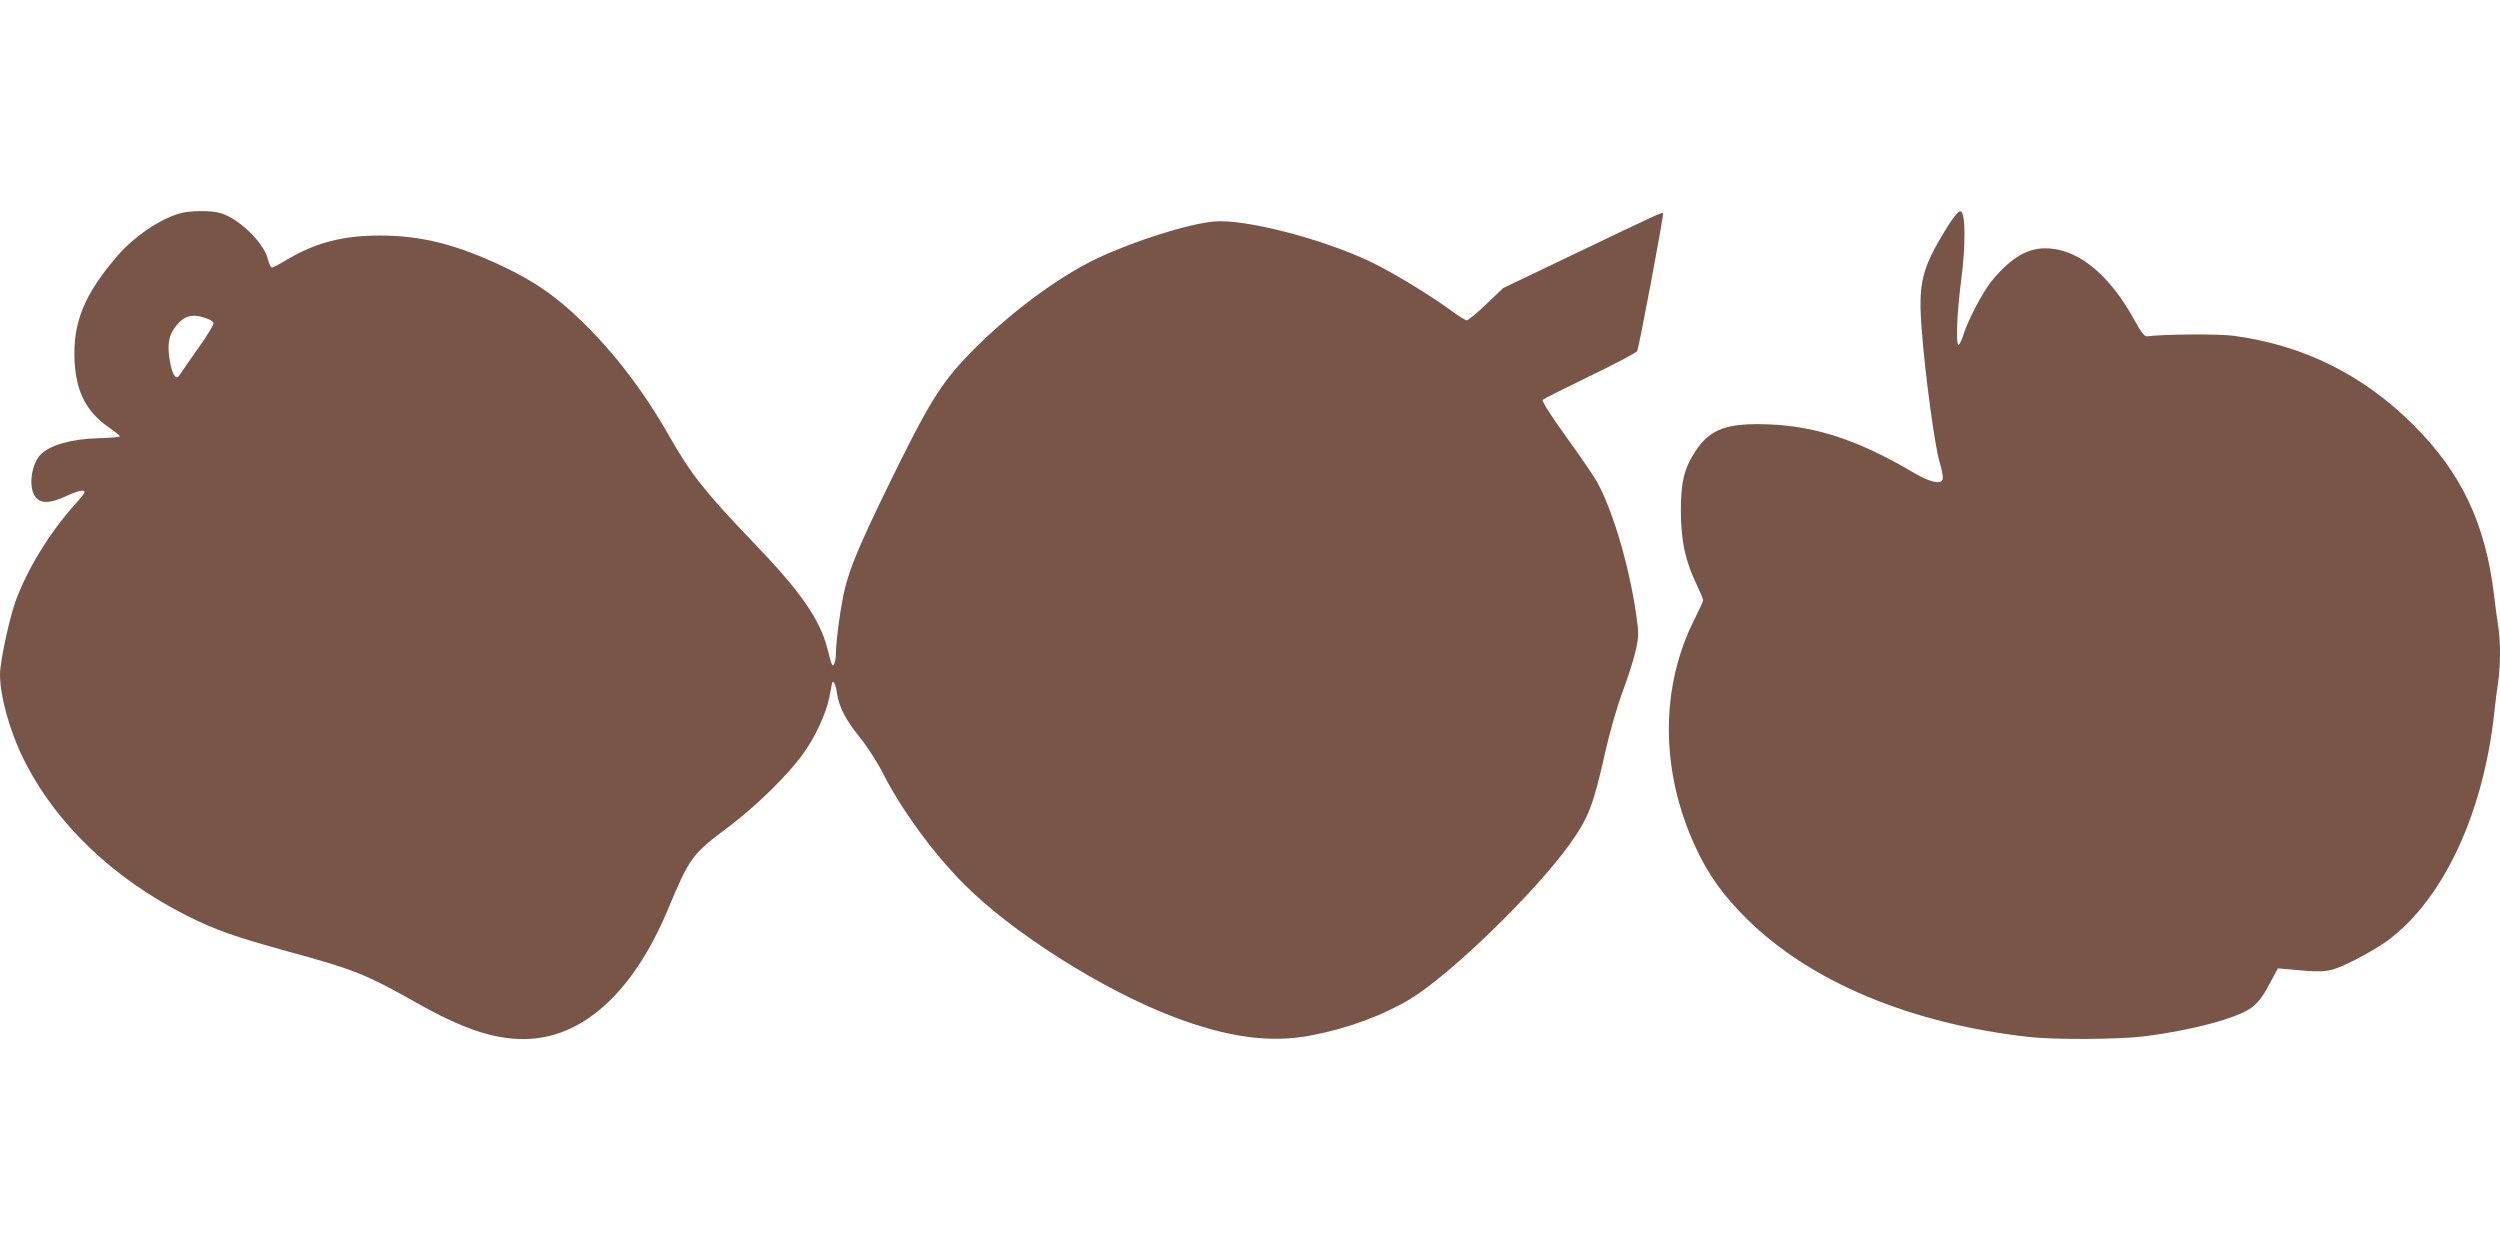
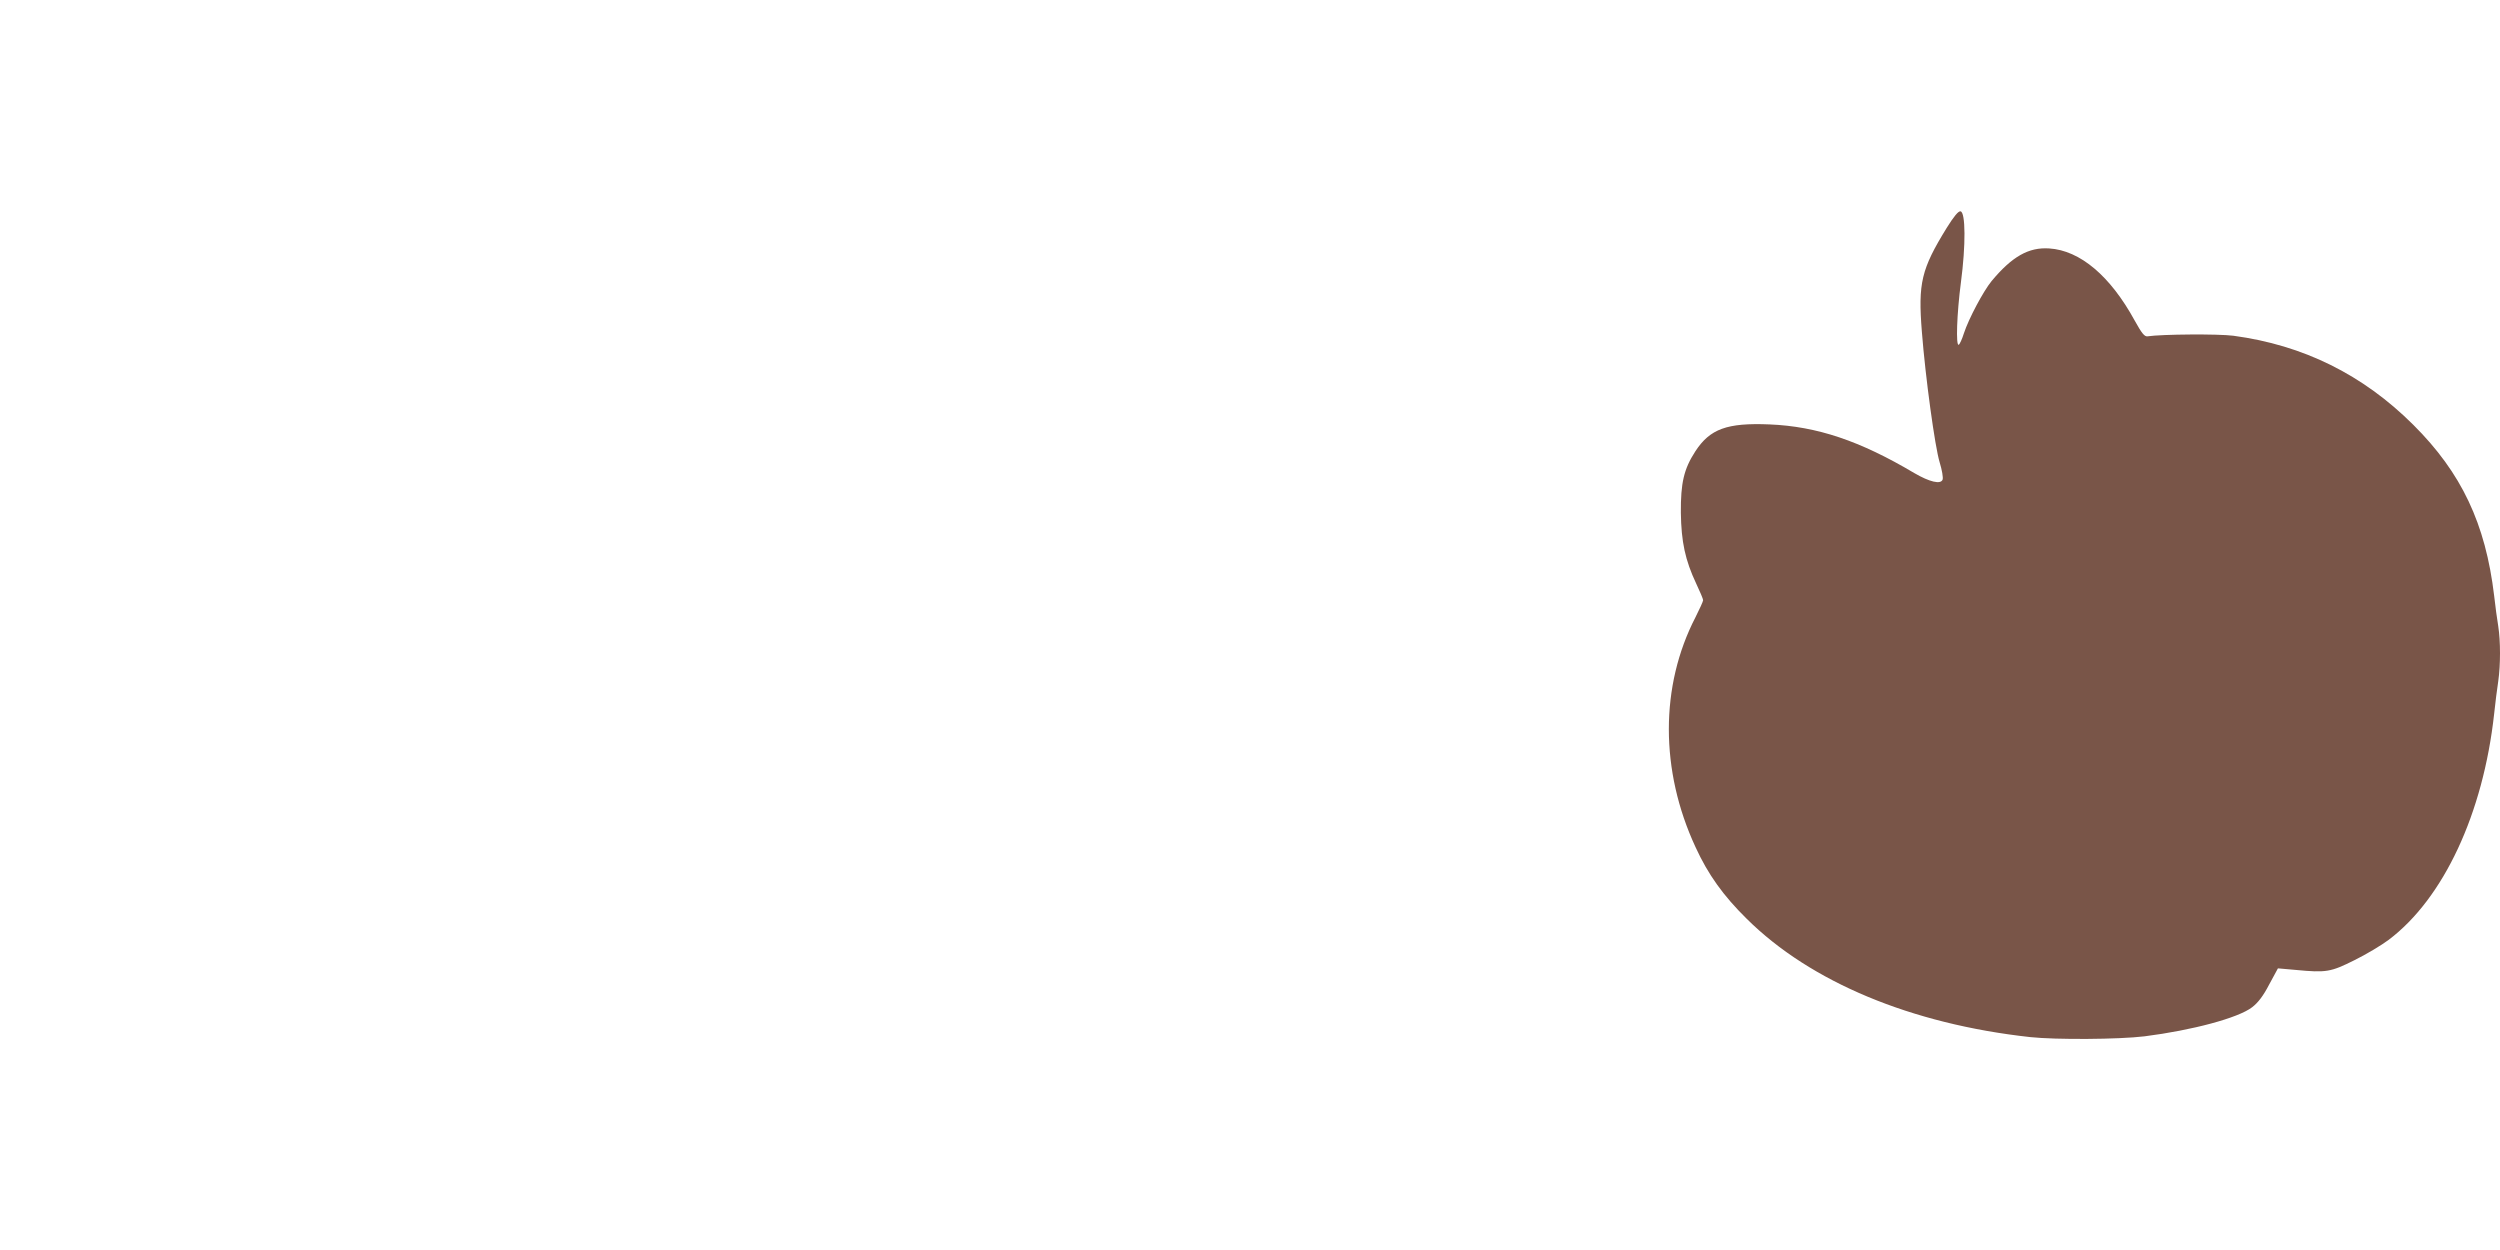
<svg xmlns="http://www.w3.org/2000/svg" version="1.0" width="1280pt" height="640pt" viewBox="0 0 1280 640" preserveAspectRatio="xMidYMid meet">
  <g transform="translate(0,640) scale(0.1,-0.1)" fill="#795548" stroke="none">
-     <path d="M915 5306 c-105 -33 -230 -119 -311 -213 -173 -199 -233 -346 -222 -546 9 -155 60 -254 172 -333 32 -22 59 -44 60 -48 0 -4 -51 -8 -114 -10 -131 -3 -241 -34 -290 -81 -50 -48 -66 -171 -29 -219 28 -36 76 -34 158 4 36 17 74 30 85 28 17 -3 12 -12 -38 -68 -132 -147 -246 -333 -307 -500 -32 -90 -79 -309 -79 -373 0 -111 49 -289 120 -432 164 -331 458 -613 840 -805 145 -72 238 -105 509 -180 342 -93 404 -118 656 -260 240 -136 397 -190 556 -190 296 0 557 233 735 655 117 279 124 289 319 435 140 106 302 265 378 372 61 85 115 201 133 286 7 37 14 71 14 75 0 5 4 6 9 3 5 -3 12 -27 16 -53 10 -72 45 -139 117 -228 36 -44 89 -126 118 -183 96 -189 257 -409 415 -568 247 -249 708 -541 1075 -681 277 -105 496 -135 705 -94 188 36 366 102 507 187 205 125 636 543 813 789 98 137 122 198 184 475 23 102 61 234 91 315 29 77 59 173 67 214 14 67 14 83 -2 190 -37 246 -120 524 -199 665 -19 33 -91 139 -161 235 -77 107 -122 178 -116 184 5 5 114 60 242 122 129 62 237 119 241 127 10 18 138 701 133 707 -6 5 -36 -9 -489 -226 l-330 -158 -86 -82 c-48 -46 -93 -83 -100 -83 -7 0 -42 22 -79 49 -110 81 -305 199 -414 251 -251 119 -645 220 -801 206 -136 -13 -411 -100 -601 -190 -203 -97 -454 -285 -651 -487 -150 -156 -210 -253 -425 -694 -136 -280 -187 -401 -213 -508 -20 -79 -45 -262 -46 -327 0 -25 -4 -51 -9 -59 -10 -16 -11 -13 -36 83 -39 148 -139 291 -378 539 -248 259 -318 347 -432 547 -127 224 -280 424 -446 585 -132 128 -240 203 -402 280 -236 112 -419 159 -627 159 -194 1 -339 -37 -490 -129 -32 -19 -62 -35 -68 -35 -5 0 -15 20 -21 45 -21 83 -147 206 -242 234 -48 15 -164 13 -214 -3z m147 -538 c15 -5 29 -15 31 -22 3 -7 -33 -66 -79 -130 -46 -65 -88 -125 -93 -134 -18 -32 -39 -4 -51 68 -15 88 -7 133 32 182 43 54 87 64 160 36z" />
    <path d="M9967 5233 c-130 -211 -147 -282 -127 -532 18 -232 67 -590 91 -668 12 -39 19 -79 15 -89 -10 -25 -66 -12 -145 34 -278 165 -498 239 -741 249 -218 9 -305 -23 -380 -138 -59 -91 -75 -162 -74 -314 2 -149 22 -243 79 -364 19 -40 35 -78 35 -84 0 -6 -18 -45 -39 -87 -182 -352 -182 -785 0 -1177 64 -140 142 -249 263 -368 326 -323 842 -538 1451 -605 132 -14 453 -12 585 4 244 31 480 94 551 149 30 23 57 58 87 116 l45 83 91 -8 c157 -15 179 -11 301 50 61 30 139 77 175 104 281 212 484 647 540 1157 6 55 15 130 21 167 12 85 12 204 0 282 -6 34 -15 104 -21 156 -44 369 -167 629 -414 875 -258 257 -563 408 -921 456 -77 10 -365 8 -440 -3 -15 -2 -29 15 -65 80 -125 229 -280 360 -438 370 -105 7 -190 -41 -295 -167 -43 -53 -117 -192 -142 -268 -9 -29 -21 -55 -26 -58 -16 -10 -10 160 11 320 25 188 24 358 -2 363 -11 2 -33 -24 -71 -85z" />
  </g>
</svg>